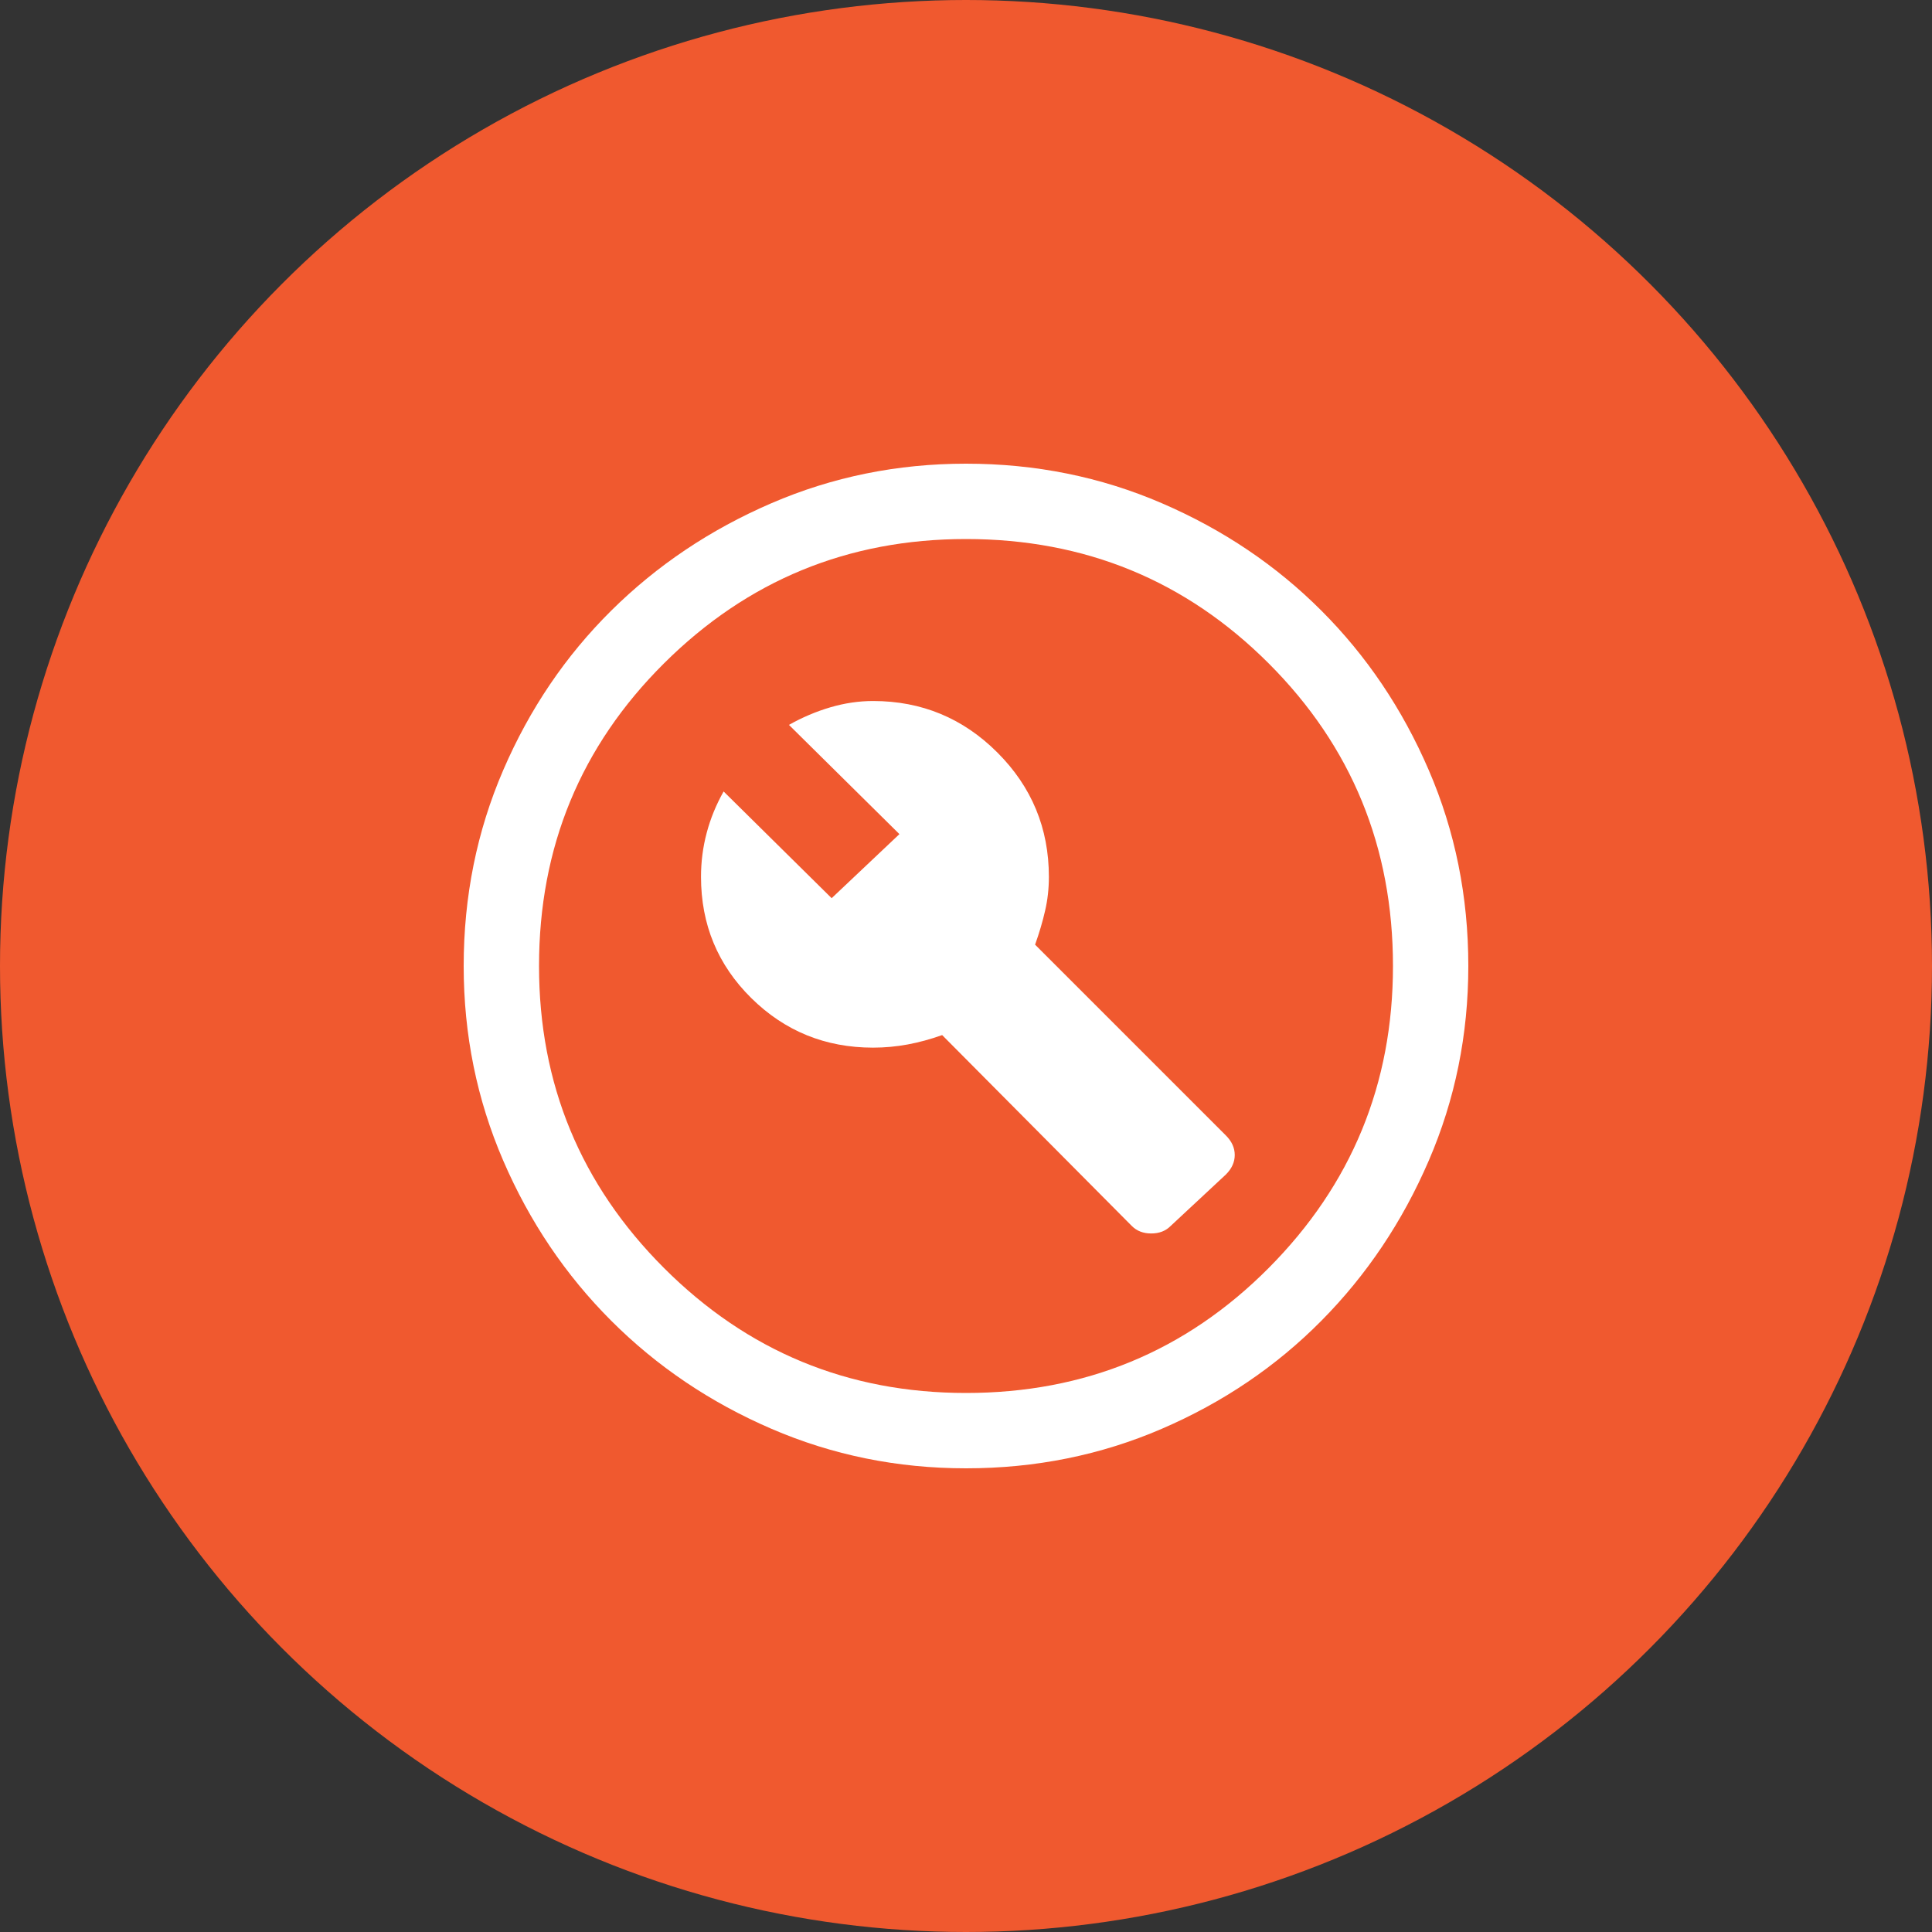
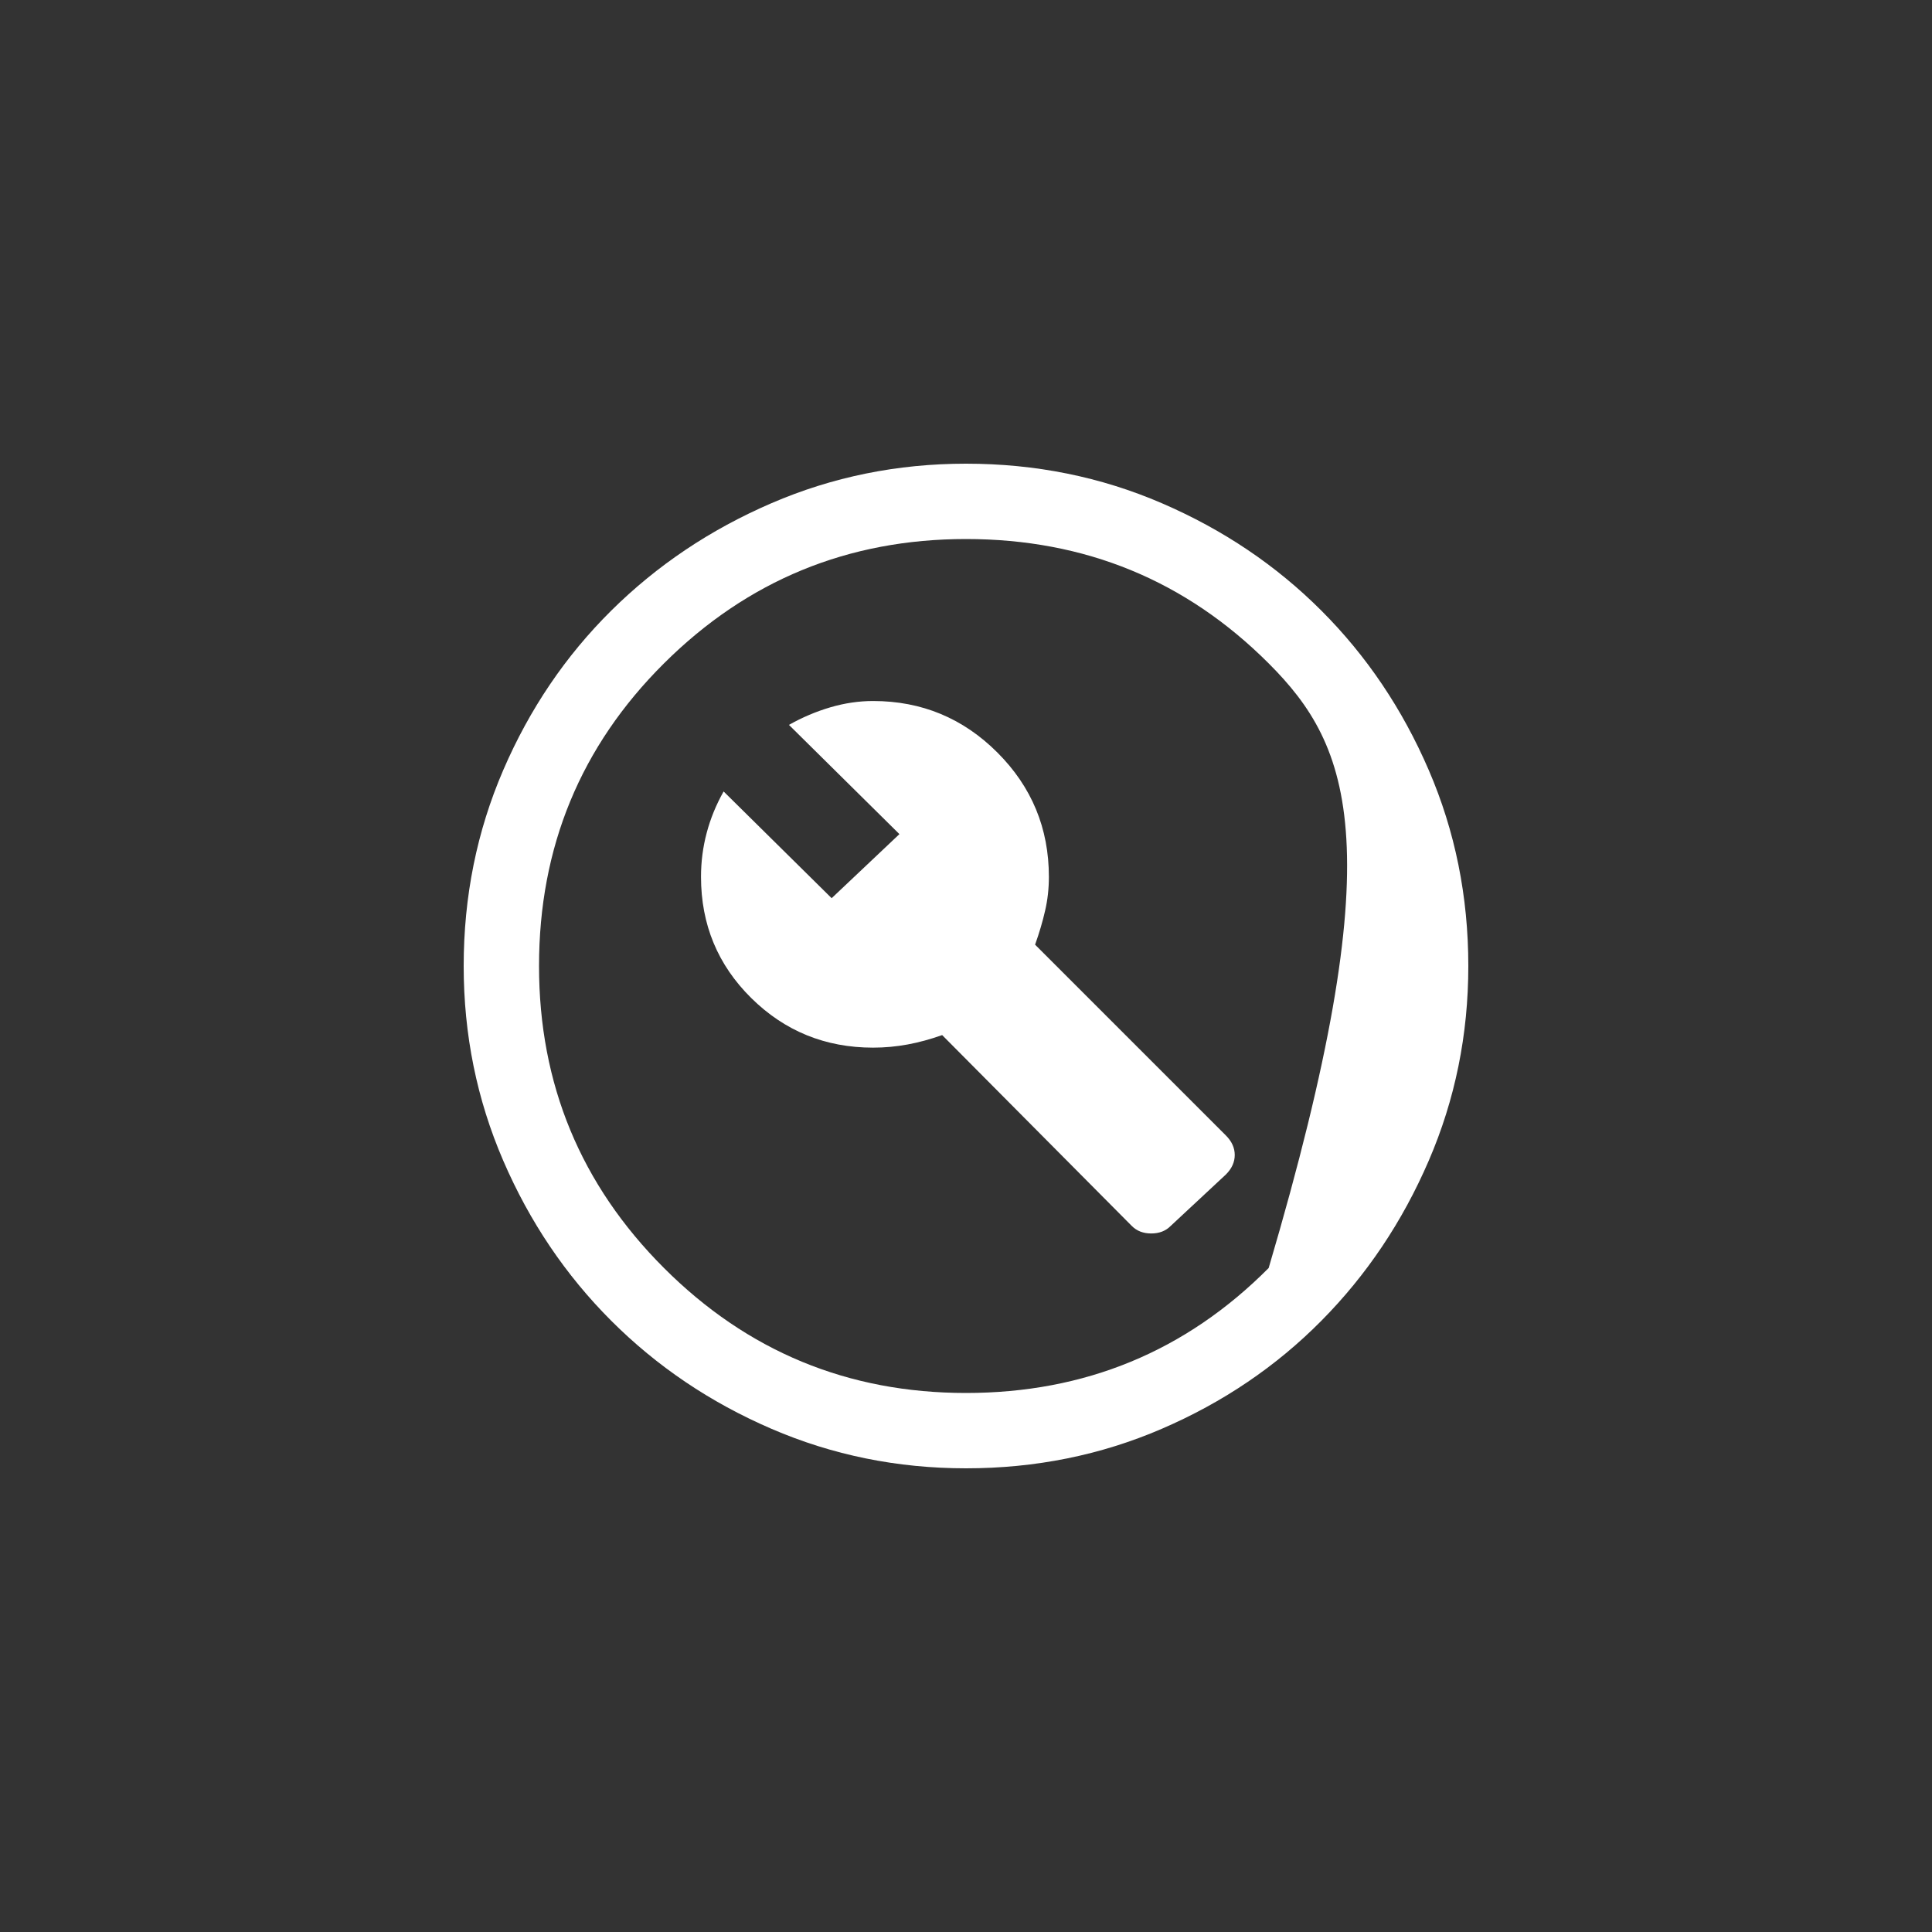
<svg xmlns="http://www.w3.org/2000/svg" width="50" height="50" viewBox="0 0 50 50" fill="none">
  <rect x="0" y="0" width="50" height="50" fill="#333333" stroke="none" />
-   <circle cx="25" cy="25" r="25" fill="#F0592F" />
-   <path d="M30.297 31.727L31.727 30.395C31.879 30.243 31.955 30.075 31.955 29.891C31.955 29.707 31.879 29.539 31.727 29.387L26.788 24.448C26.896 24.144 26.983 23.852 27.047 23.57C27.113 23.288 27.145 22.996 27.145 22.692C27.145 21.436 26.701 20.363 25.812 19.475C24.924 18.587 23.852 18.142 22.595 18.142C22.227 18.142 21.858 18.197 21.49 18.305C21.122 18.413 20.764 18.565 20.418 18.76L23.277 21.587L21.523 23.245L18.727 20.483C18.532 20.829 18.386 21.187 18.289 21.555C18.191 21.923 18.142 22.302 18.142 22.692C18.142 23.927 18.576 24.973 19.442 25.829C20.309 26.685 21.36 27.113 22.595 27.113C22.898 27.113 23.196 27.085 23.489 27.031C23.781 26.977 24.079 26.896 24.383 26.788L29.29 31.727C29.42 31.858 29.588 31.922 29.794 31.922C30 31.922 30.168 31.858 30.297 31.727ZM25 38C23.223 38 21.544 37.659 19.962 36.976C18.381 36.294 17 35.362 15.819 34.181C14.638 33 13.706 31.619 13.024 30.038C12.341 28.456 12 26.777 12 25C12 23.202 12.341 21.512 13.024 19.93C13.706 18.348 14.638 16.973 15.819 15.803C17 14.633 18.381 13.706 19.962 13.024C21.544 12.341 23.223 12 25 12C26.798 12 28.488 12.341 30.07 13.024C31.652 13.706 33.028 14.633 34.197 15.803C35.367 16.973 36.294 18.348 36.976 19.93C37.659 21.512 38 23.202 38 25C38 26.777 37.659 28.456 36.976 30.038C36.294 31.619 35.367 33 34.197 34.181C33.028 35.362 31.652 36.294 30.07 36.976C28.488 37.659 26.798 38 25 38ZM25 36.05C28.077 36.05 30.688 34.972 32.833 32.816C34.977 30.66 36.05 28.055 36.05 25C36.05 21.923 34.977 19.312 32.833 17.168C30.688 15.023 28.077 13.95 25 13.95C21.945 13.95 19.34 15.023 17.184 17.168C15.028 19.312 13.95 21.923 13.95 25C13.95 28.055 15.028 30.66 17.184 32.816C19.34 34.972 21.945 36.05 25 36.05Z" fill="white" />
+   <path d="M30.297 31.727L31.727 30.395C31.879 30.243 31.955 30.075 31.955 29.891C31.955 29.707 31.879 29.539 31.727 29.387L26.788 24.448C26.896 24.144 26.983 23.852 27.047 23.57C27.113 23.288 27.145 22.996 27.145 22.692C27.145 21.436 26.701 20.363 25.812 19.475C24.924 18.587 23.852 18.142 22.595 18.142C22.227 18.142 21.858 18.197 21.49 18.305C21.122 18.413 20.764 18.565 20.418 18.76L23.277 21.587L21.523 23.245L18.727 20.483C18.532 20.829 18.386 21.187 18.289 21.555C18.191 21.923 18.142 22.302 18.142 22.692C18.142 23.927 18.576 24.973 19.442 25.829C20.309 26.685 21.36 27.113 22.595 27.113C22.898 27.113 23.196 27.085 23.489 27.031C23.781 26.977 24.079 26.896 24.383 26.788L29.29 31.727C29.42 31.858 29.588 31.922 29.794 31.922C30 31.922 30.168 31.858 30.297 31.727ZM25 38C23.223 38 21.544 37.659 19.962 36.976C18.381 36.294 17 35.362 15.819 34.181C14.638 33 13.706 31.619 13.024 30.038C12.341 28.456 12 26.777 12 25C12 23.202 12.341 21.512 13.024 19.93C13.706 18.348 14.638 16.973 15.819 15.803C17 14.633 18.381 13.706 19.962 13.024C21.544 12.341 23.223 12 25 12C26.798 12 28.488 12.341 30.07 13.024C31.652 13.706 33.028 14.633 34.197 15.803C35.367 16.973 36.294 18.348 36.976 19.93C37.659 21.512 38 23.202 38 25C38 26.777 37.659 28.456 36.976 30.038C36.294 31.619 35.367 33 34.197 34.181C33.028 35.362 31.652 36.294 30.07 36.976C28.488 37.659 26.798 38 25 38ZM25 36.05C28.077 36.05 30.688 34.972 32.833 32.816C36.05 21.923 34.977 19.312 32.833 17.168C30.688 15.023 28.077 13.95 25 13.95C21.945 13.95 19.34 15.023 17.184 17.168C15.028 19.312 13.95 21.923 13.95 25C13.95 28.055 15.028 30.66 17.184 32.816C19.34 34.972 21.945 36.05 25 36.05Z" fill="white" />
</svg>